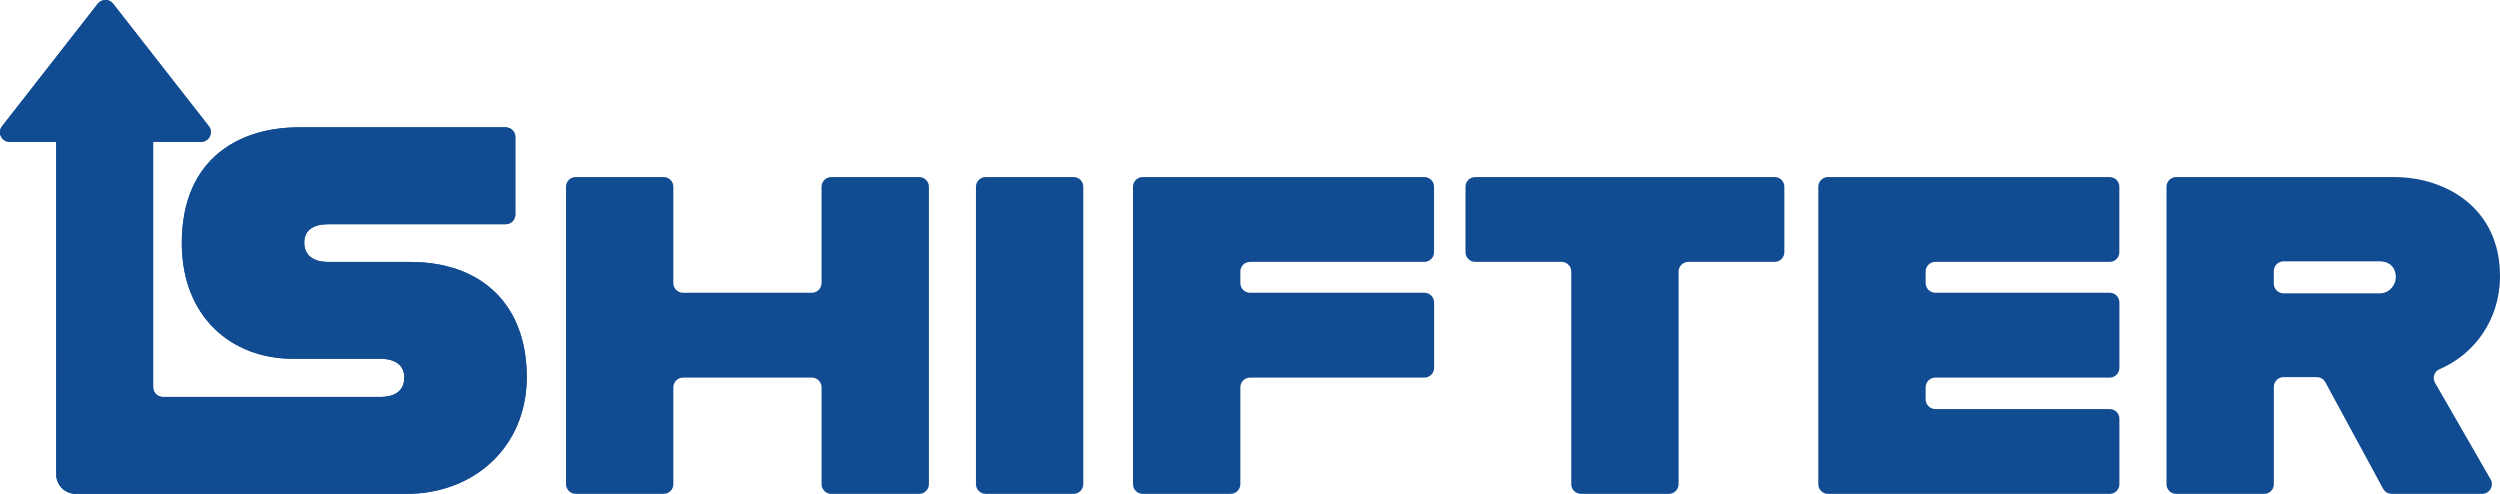
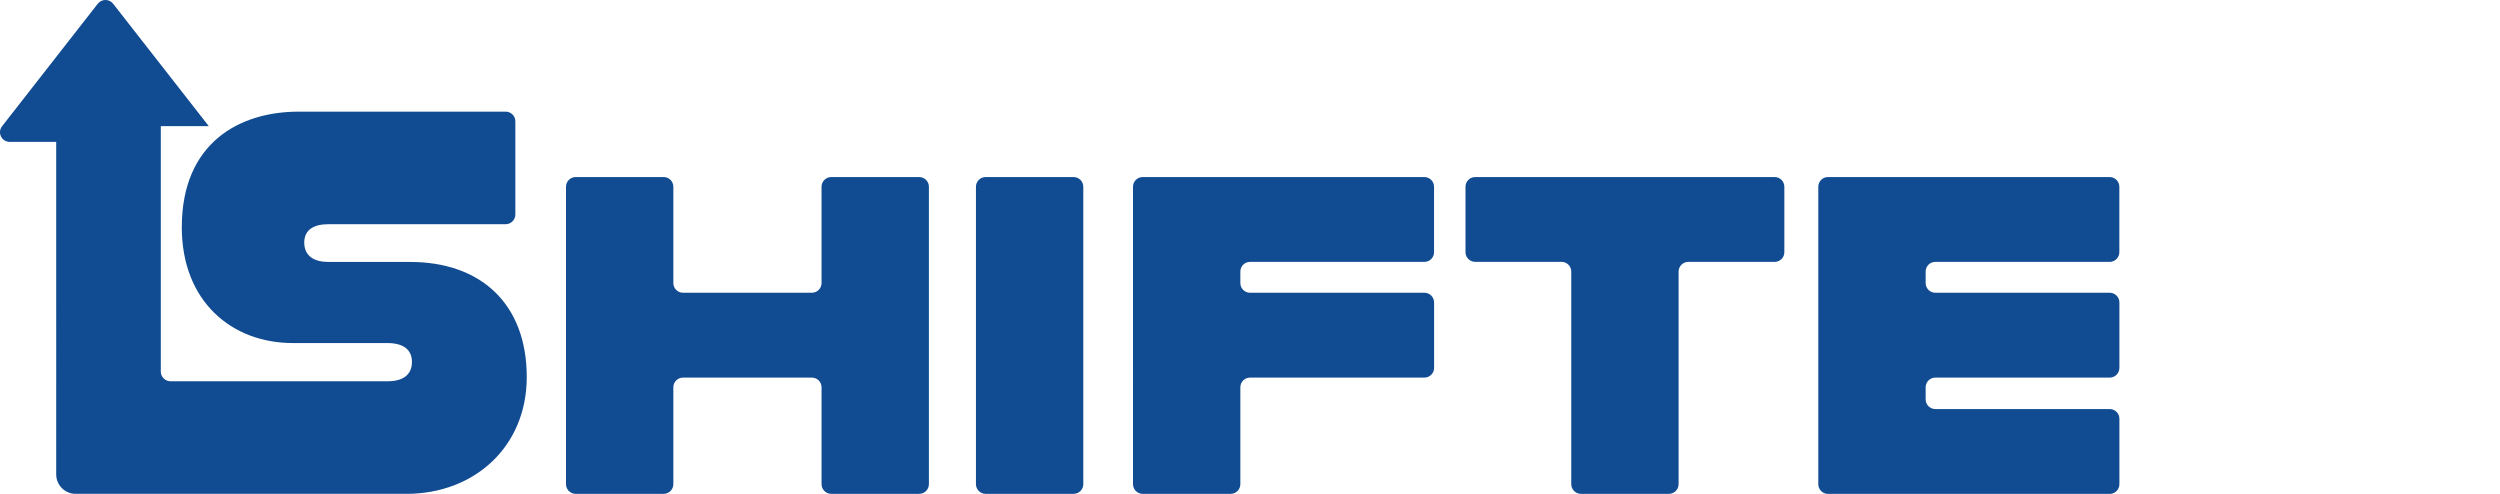
<svg xmlns="http://www.w3.org/2000/svg" version="1.1" id="Layer_1" x="0px" y="0px" width="500px" height="98.76px" viewBox="0 0 500 98.76" style="enable-background:new 0 0 500 98.76;" xml:space="preserve">
  <style type="text/css">
	.st0{fill:#114C92;}
</style>
  <g>
    <path class="st0" d="M185.78,37.35v59.48c0,1.07-0.87,1.94-1.94,1.94h-17.59c-1.07,0-1.94-0.87-1.94-1.94V77.46   c0-1.07-0.87-1.94-1.94-1.94h-25.76c-1.07,0-1.94,0.87-1.94,1.94v19.37c0,1.07-0.87,1.94-1.94,1.94h-17.59   c-1.07,0-1.94-0.87-1.94-1.94V37.35c0-1.07,0.87-1.94,1.94-1.94h17.59c1.07,0,1.94,0.87,1.94,1.94v19.26   c0,1.07,0.87,1.94,1.94,1.94h25.76c1.07,0,1.94-0.87,1.94-1.94V37.35c0-1.07,0.87-1.94,1.94-1.94h17.59   C184.91,35.41,185.78,36.28,185.78,37.35z" />
    <path class="st0" d="M197.13,35.41h17.59c1.07,0,1.94,0.87,1.94,1.94v59.48c0,1.07-0.87,1.94-1.94,1.94h-17.59   c-1.07,0-1.94-0.87-1.94-1.94V37.35C195.19,36.28,196.06,35.41,197.13,35.41z" />
    <path class="st0" d="M248.07,54.31v2.3c0,1.07,0.87,1.94,1.94,1.94h34.87c1.07,0,1.94,0.87,1.94,1.94v13.09   c0,1.07-0.87,1.94-1.94,1.94h-34.87c-1.07,0-1.94,0.87-1.94,1.94v19.37c0,1.07-0.87,1.94-1.94,1.94h-17.59   c-1.07,0-1.94-0.87-1.94-1.94V37.35c0-1.07,0.87-1.94,1.94-1.94h56.33c1.07,0,1.94,0.87,1.94,1.94v13.09   c0,1.07-0.87,1.94-1.94,1.94h-34.87C248.94,52.37,248.07,53.24,248.07,54.31z" />
    <path class="st0" d="M312.31,52.37h-17.27c-1.07,0-1.94-0.87-1.94-1.94V37.35c0-1.07,0.87-1.94,1.94-1.94h59.89   c1.07,0,1.94,0.87,1.94,1.94v13.09c0,1.07-0.87,1.94-1.94,1.94h-17.27c-1.07,0-1.94,0.87-1.94,1.94v42.51   c0,1.07-0.87,1.94-1.94,1.94h-17.59c-1.07,0-1.94-0.87-1.94-1.94V54.31C314.25,53.24,313.38,52.37,312.31,52.37z" />
    <path class="st0" d="M385.13,54.31v2.3c0,1.07,0.87,1.94,1.94,1.94h34.87c1.07,0,1.94,0.87,1.94,1.94v13.09   c0,1.07-0.87,1.94-1.94,1.94h-34.87c-1.07,0-1.94,0.87-1.94,1.94v2.41c0,1.07,0.87,1.94,1.94,1.94h34.87   c1.07,0,1.94,0.87,1.94,1.94v13.09c0,1.07-0.87,1.94-1.94,1.94H365.6c-1.07,0-1.94-0.87-1.94-1.94V37.35   c0-1.07,0.87-1.94,1.94-1.94h56.33c1.07,0,1.94,0.87,1.94,1.94v13.09c0,1.07-0.87,1.94-1.94,1.94h-34.87   C386,52.37,385.13,53.24,385.13,54.31z" />
-     <path class="st0" d="M487.01,76.56l11.11,19.3c0.74,1.29-0.19,2.91-1.68,2.91h-18.11c-0.71,0-1.37-0.39-1.7-1.01l-11.57-21.32   c-0.34-0.63-0.99-1.01-1.7-1.01h-6.65c-1.07,0-1.94,0.87-1.94,1.94v19.47c0,1.07-0.87,1.94-1.94,1.94h-17.59   c-1.07,0-1.94-0.87-1.94-1.94V37.35c0-1.07,0.87-1.94,1.94-1.94h43.61C489,35.41,500,41.48,500,55.2c0,8.79-5.14,15.66-12.08,18.63   C486.85,74.28,486.43,75.56,487.01,76.56z M454.76,56.72c0,1.07,0.87,1.94,1.94,1.94h19.32c1.68,0,3.14-1.47,3.14-3.25   c0-2.09-1.47-3.14-3.14-3.14H456.7c-1.07,0-1.94,0.87-1.94,1.94V56.72z" />
-     <path class="st0" d="M105.35,75.42c0,13.92-10.47,23.35-24.08,23.35H15.12c-2.13,0-3.88-1.75-3.88-3.88V28.38H1.95   c-1.63,0-2.54-1.86-1.53-3.14L19.56,0.74c0.78-0.99,2.29-0.99,3.06,0l19.14,24.49c0.99,1.28,0.08,3.14-1.53,3.14h-9.6v49.08   c0,1.07,0.87,1.94,1.94,1.94h43.46c3.26,0,4.83-1.47,4.83-3.88c0-2.31-1.57-3.76-4.93-3.76H58.56c-12.26,0-22.2-8.38-22.2-23.15   c0-16.97,11.62-23.13,23.35-23.13h41.42c1.07,0,1.94,0.85,1.94,1.94V42.9c0,1.07-0.87,1.94-1.94,1.94H65.68   c-2.83,0-4.83,1.05-4.83,3.67c0,2.71,2,3.88,4.83,3.88H82C96.04,52.38,105.35,60.64,105.35,75.42z" />
-     <path class="st0" d="M105.35,75.42c0,13.92-10.47,23.35-24.08,23.35H15.12c-2.13,0-3.88-1.75-3.88-3.88V28.38H1.95   c-1.63,0-2.54-1.86-1.53-3.14L19.56,0.74c0.78-0.99,2.29-0.99,3.06,0l19.14,24.49c0.99,1.28,0.08,3.14-1.53,3.14h-9.6v49.08   c0,1.07,0.87,1.94,1.94,1.94h43.46c3.26,0,4.83-1.47,4.83-3.88c0-2.31-1.57-3.76-4.93-3.76H58.56c-12.26,0-22.2-8.38-22.2-23.15   c0-16.97,11.62-23.13,23.35-23.13h41.42c1.07,0,1.94,0.85,1.94,1.94V42.9c0,1.07-0.87,1.94-1.94,1.94H65.68   c-2.83,0-4.83,1.05-4.83,3.67c0,2.71,2,3.88,4.83,3.88H82C96.04,52.38,105.35,60.64,105.35,75.42z" />
+     <path class="st0" d="M105.35,75.42c0,13.92-10.47,23.35-24.08,23.35H15.12c-2.13,0-3.88-1.75-3.88-3.88V28.38H1.95   c-1.63,0-2.54-1.86-1.53-3.14L19.56,0.74c0.78-0.99,2.29-0.99,3.06,0l19.14,24.49h-9.6v49.08   c0,1.07,0.87,1.94,1.94,1.94h43.46c3.26,0,4.83-1.47,4.83-3.88c0-2.31-1.57-3.76-4.93-3.76H58.56c-12.26,0-22.2-8.38-22.2-23.15   c0-16.97,11.62-23.13,23.35-23.13h41.42c1.07,0,1.94,0.85,1.94,1.94V42.9c0,1.07-0.87,1.94-1.94,1.94H65.68   c-2.83,0-4.83,1.05-4.83,3.67c0,2.71,2,3.88,4.83,3.88H82C96.04,52.38,105.35,60.64,105.35,75.42z" />
  </g>
</svg>